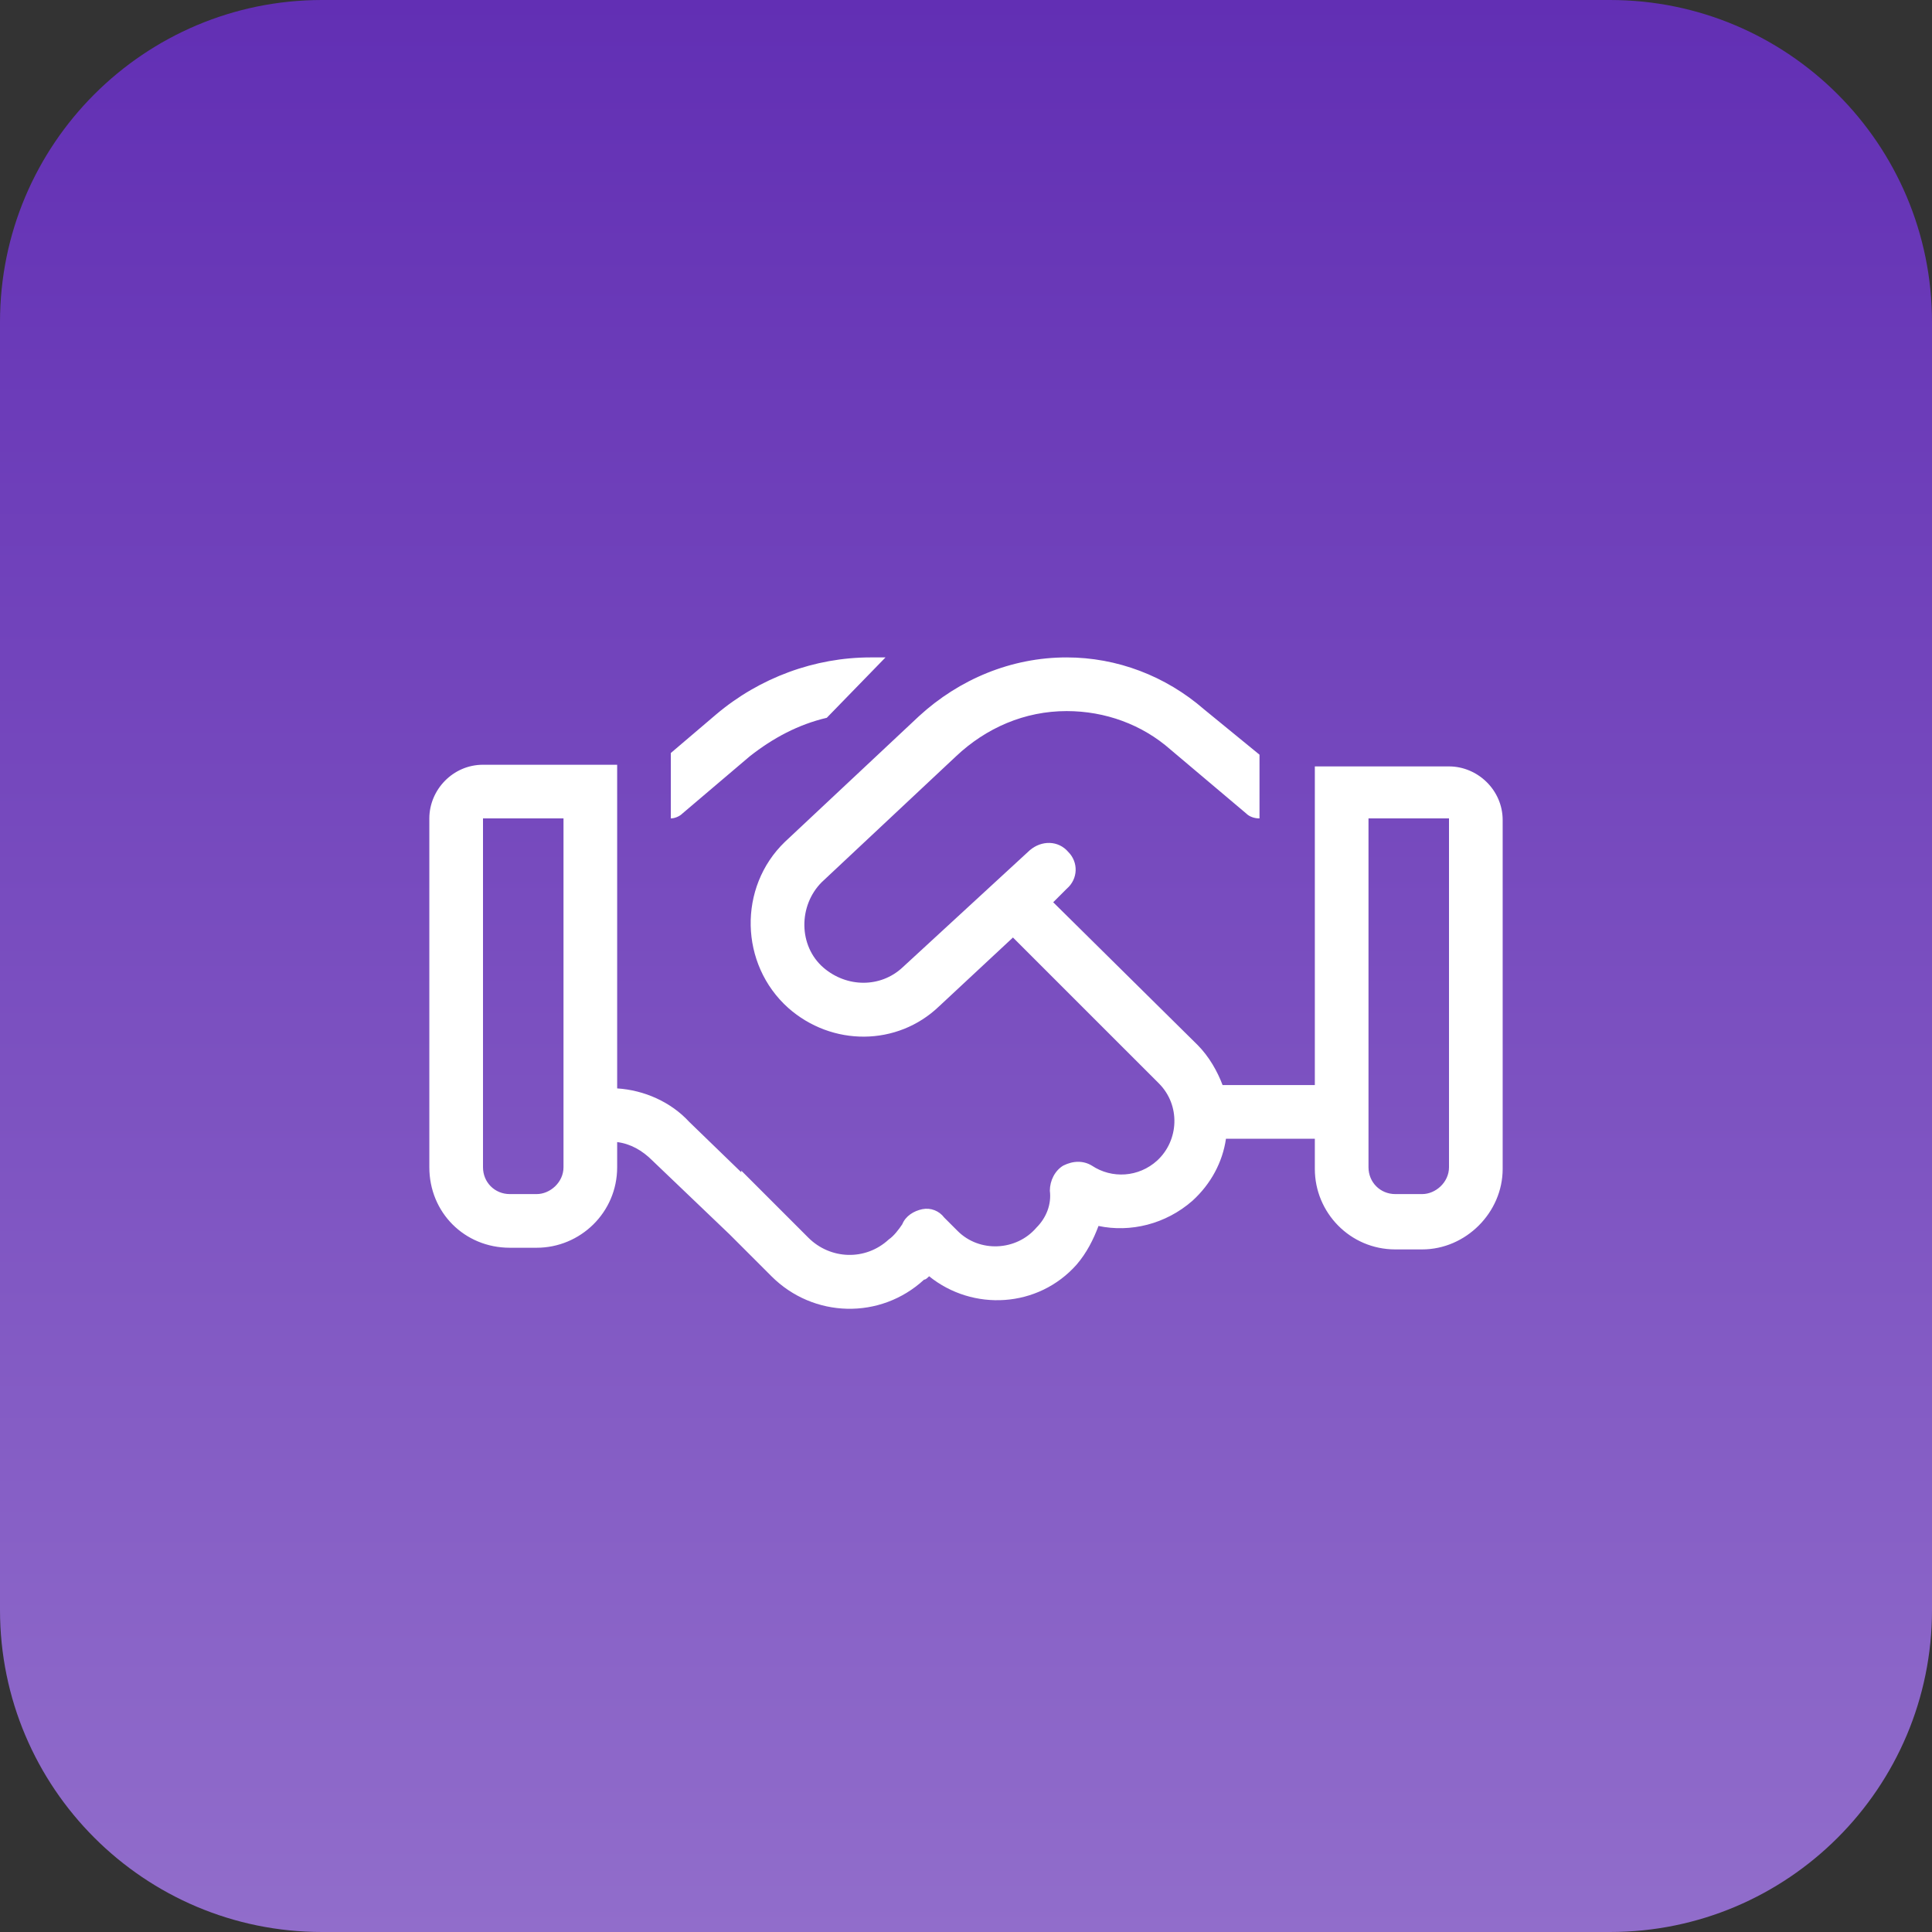
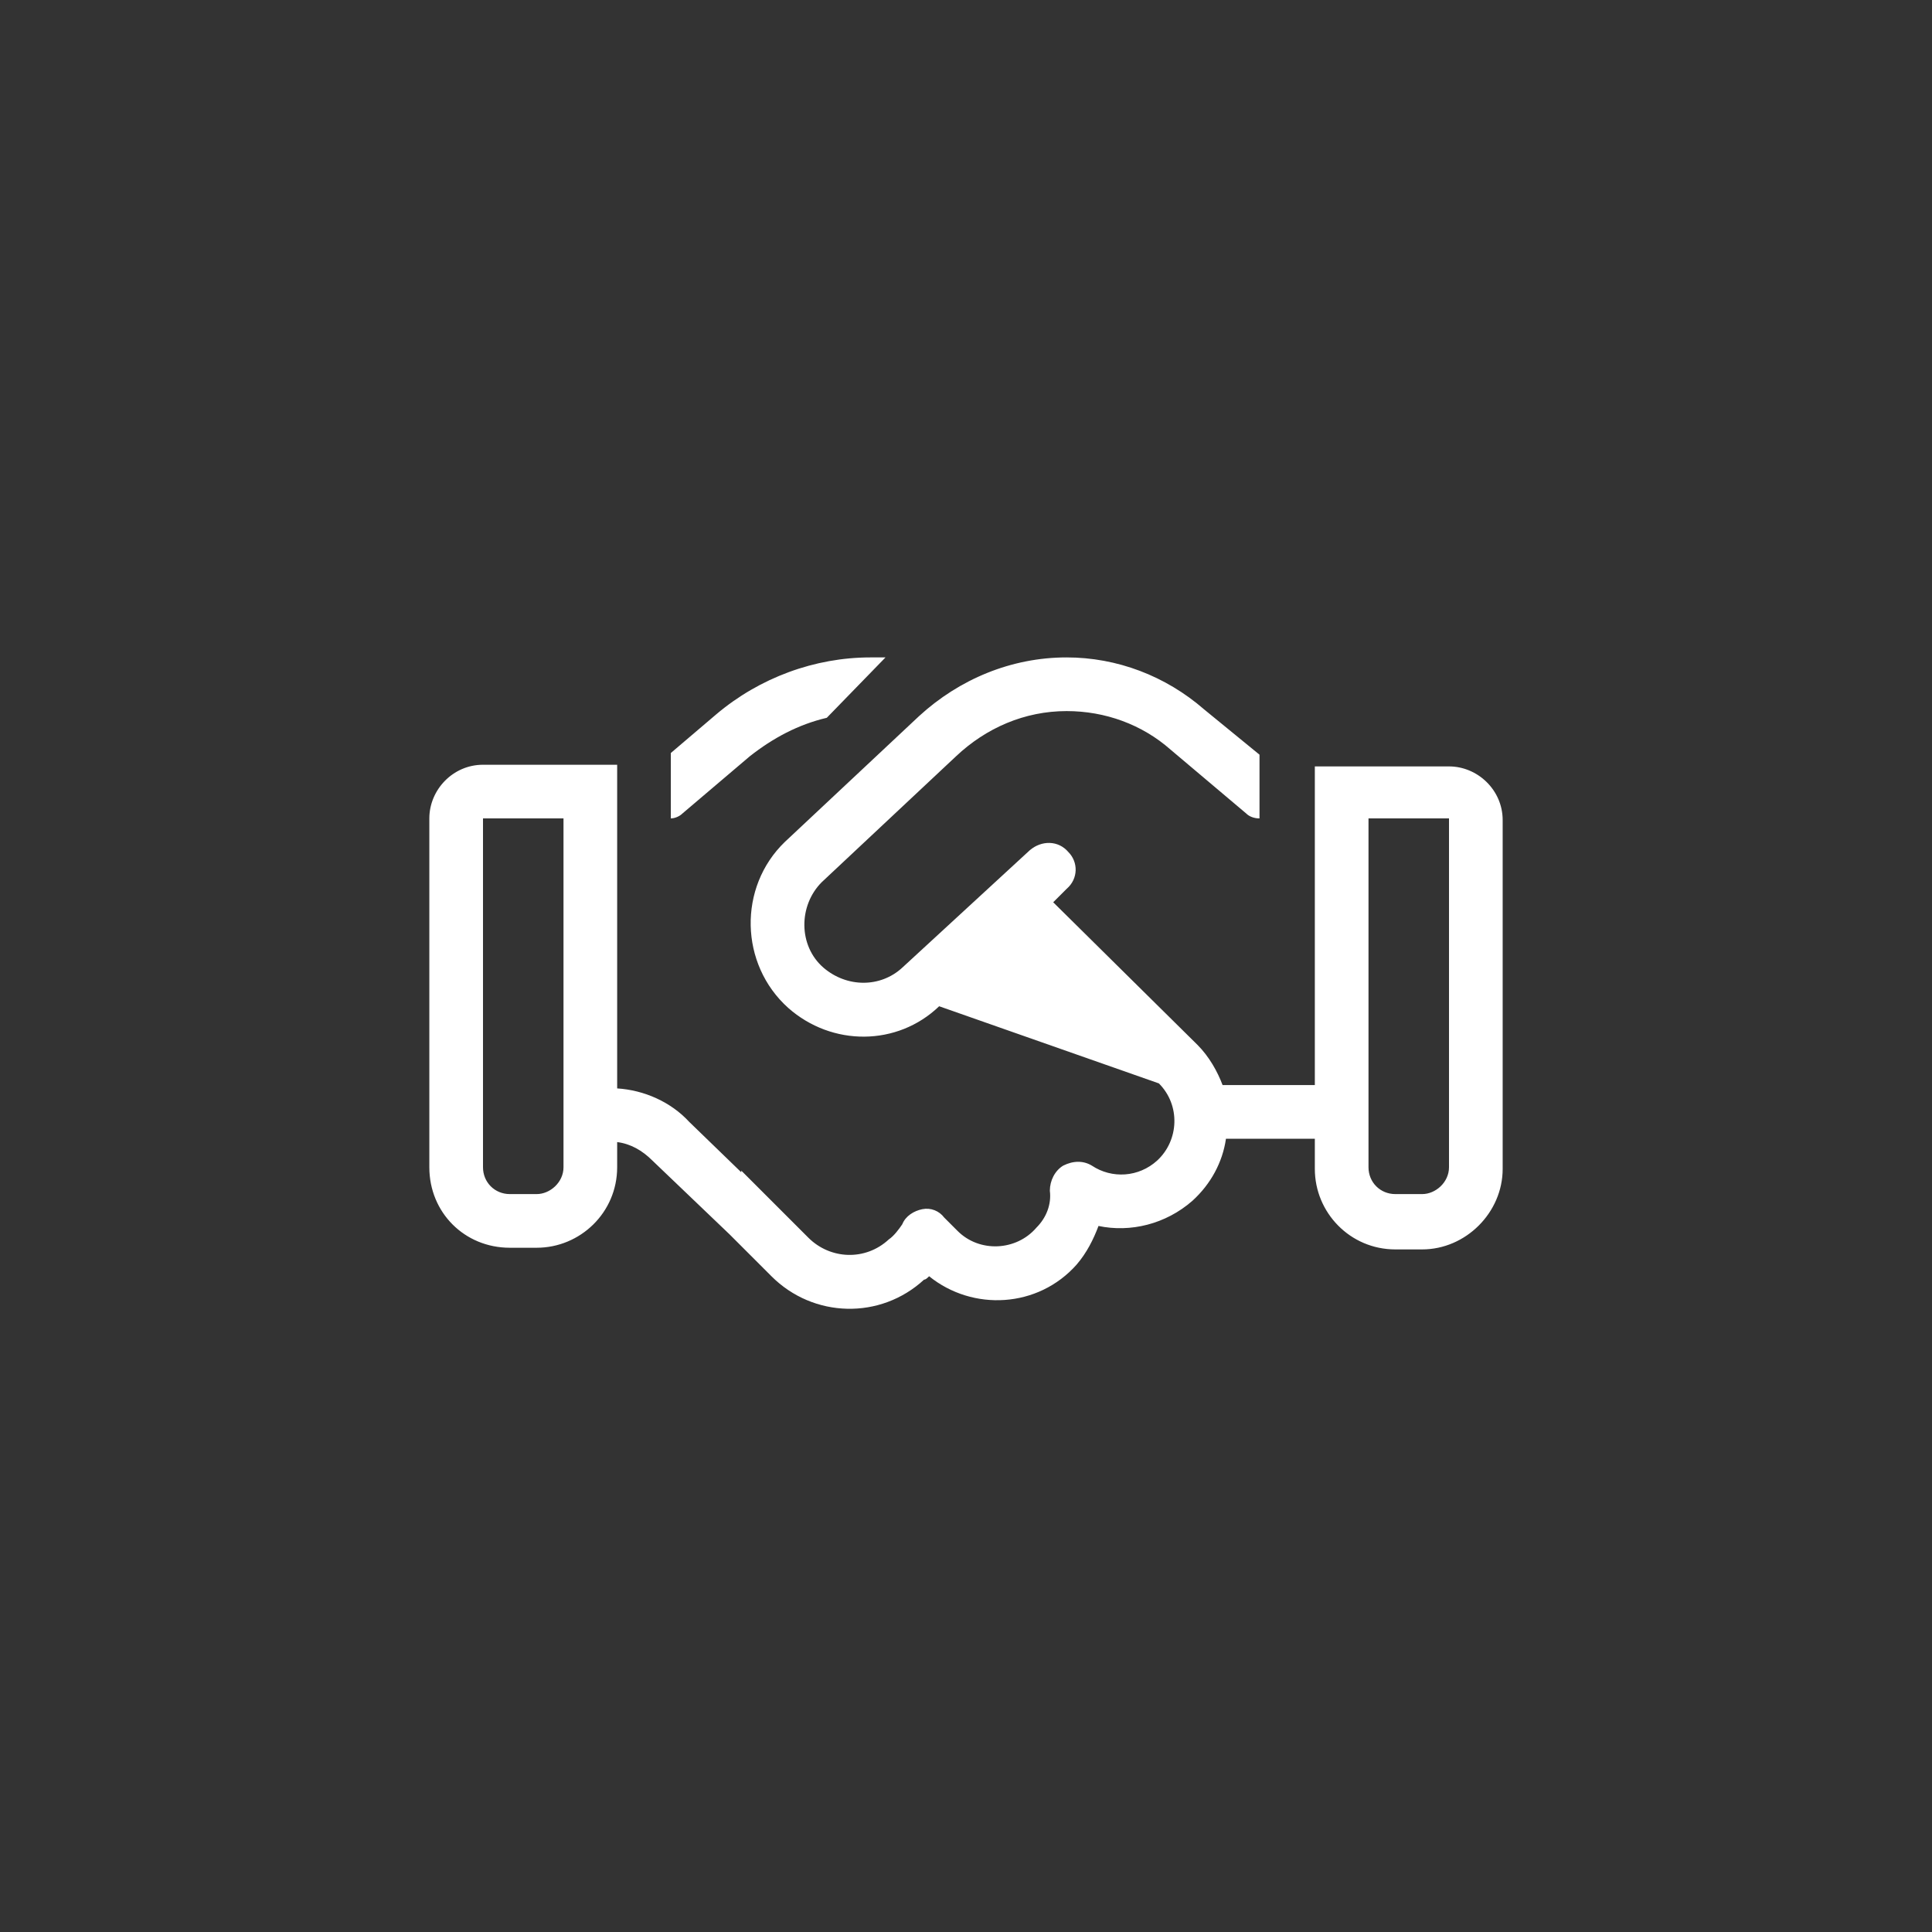
<svg xmlns="http://www.w3.org/2000/svg" width="72" height="72" viewBox="0 0 72 72" fill="none">
  <rect x="0" y="0" width="72" height="72" fill="#333333" stroke="none" />
-   <path d="M0 12C0 5.373 5.373 0 12 0H60C66.627 0 72 5.373 72 12V60C72 66.627 66.627 72 60 72H12C5.373 72 0 66.627 0 60V12Z" fill="url(#paint0_linear_2258_2168)" />
-   <path d="M32.438 24.5H33L30.812 26.75C29.75 27 28.812 27.5 27.938 28.188L25.438 30.312C25.312 30.438 25.125 30.5 25 30.5V28.062L26.688 26.625C28.312 25.25 30.375 24.5 32.438 24.5ZM23 42.562V43.5C23 45.188 21.625 46.5 20 46.5H19C17.312 46.5 16 45.188 16 43.5V30.5C16 29.438 16.875 28.5 18 28.5H21H23V30.5V40.562C24 40.625 25 41.062 25.688 41.812L27.625 43.688V43.625L30.125 46.125C30.938 46.938 32.25 47 33.125 46.188C33.312 46.062 33.5 45.812 33.625 45.625C33.75 45.312 34.062 45.125 34.375 45.062C34.688 45 35 45.125 35.188 45.375L35.688 45.875C36.5 46.688 37.875 46.625 38.625 45.75C39 45.375 39.188 44.875 39.125 44.375C39.125 44 39.312 43.625 39.625 43.438C40 43.25 40.375 43.25 40.688 43.438C41.438 43.938 42.438 43.875 43.125 43.25C43.938 42.5 44 41.188 43.188 40.375L37.75 34.938L35 37.5C33.438 39 31 39 29.375 37.562C27.562 35.938 27.5 33.062 29.25 31.375L34.25 26.688C35.75 25.312 37.688 24.5 39.75 24.5C41.625 24.5 43.438 25.188 44.875 26.438L46.938 28.125V30.5C46.75 30.5 46.562 30.438 46.438 30.312L43.625 27.938C42.562 27 41.188 26.5 39.75 26.5C38.188 26.5 36.75 27.125 35.625 28.188L30.625 32.875C29.75 33.75 29.75 35.25 30.688 36.062C31.562 36.812 32.812 36.812 33.625 36.062L38.375 31.688C38.812 31.312 39.438 31.312 39.812 31.75C40.188 32.125 40.188 32.75 39.75 33.125L39.25 33.625L44.625 38.938C45.062 39.375 45.375 39.938 45.562 40.438H49V30.562V28.562H51H54C55.062 28.562 56 29.438 56 30.562V43.562C56 45.188 54.625 46.562 53 46.562H52C50.312 46.562 49 45.188 49 43.562V42.438H45.688C45.562 43.312 45.125 44.125 44.438 44.75C43.438 45.625 42.125 45.938 40.938 45.688C40.75 46.188 40.5 46.688 40.125 47.125C38.688 48.75 36.25 48.875 34.625 47.562C34.562 47.625 34.5 47.688 34.438 47.688C32.812 49.188 30.312 49.125 28.75 47.562L27.188 46L24.312 43.25C23.938 42.875 23.5 42.625 23 42.562ZM21 30.5H18V43.5C18 44.062 18.438 44.5 19 44.5H20C20.5 44.5 21 44.062 21 43.5V30.5ZM54 30.5H51V43.5C51 44.062 51.438 44.5 52 44.5H53C53.5 44.5 54 44.062 54 43.5V30.5Z" fill="white" />
+   <path d="M32.438 24.5H33L30.812 26.75C29.75 27 28.812 27.5 27.938 28.188L25.438 30.312C25.312 30.438 25.125 30.5 25 30.5V28.062L26.688 26.625C28.312 25.25 30.375 24.5 32.438 24.5ZM23 42.562V43.5C23 45.188 21.625 46.5 20 46.5H19C17.312 46.5 16 45.188 16 43.5V30.5C16 29.438 16.875 28.5 18 28.5H21H23V30.5V40.562C24 40.625 25 41.062 25.688 41.812L27.625 43.688V43.625L30.125 46.125C30.938 46.938 32.25 47 33.125 46.188C33.312 46.062 33.5 45.812 33.625 45.625C33.75 45.312 34.062 45.125 34.375 45.062C34.688 45 35 45.125 35.188 45.375L35.688 45.875C36.5 46.688 37.875 46.625 38.625 45.75C39 45.375 39.188 44.875 39.125 44.375C39.125 44 39.312 43.625 39.625 43.438C40 43.25 40.375 43.25 40.688 43.438C41.438 43.938 42.438 43.875 43.125 43.25C43.938 42.5 44 41.188 43.188 40.375L35 37.5C33.438 39 31 39 29.375 37.562C27.562 35.938 27.5 33.062 29.25 31.375L34.25 26.688C35.75 25.312 37.688 24.5 39.75 24.5C41.625 24.5 43.438 25.188 44.875 26.438L46.938 28.125V30.5C46.75 30.5 46.562 30.438 46.438 30.312L43.625 27.938C42.562 27 41.188 26.5 39.75 26.5C38.188 26.5 36.75 27.125 35.625 28.188L30.625 32.875C29.75 33.75 29.75 35.25 30.688 36.062C31.562 36.812 32.812 36.812 33.625 36.062L38.375 31.688C38.812 31.312 39.438 31.312 39.812 31.75C40.188 32.125 40.188 32.75 39.75 33.125L39.25 33.625L44.625 38.938C45.062 39.375 45.375 39.938 45.562 40.438H49V30.562V28.562H51H54C55.062 28.562 56 29.438 56 30.562V43.562C56 45.188 54.625 46.562 53 46.562H52C50.312 46.562 49 45.188 49 43.562V42.438H45.688C45.562 43.312 45.125 44.125 44.438 44.75C43.438 45.625 42.125 45.938 40.938 45.688C40.75 46.188 40.5 46.688 40.125 47.125C38.688 48.75 36.25 48.875 34.625 47.562C34.562 47.625 34.5 47.688 34.438 47.688C32.812 49.188 30.312 49.125 28.75 47.562L27.188 46L24.312 43.25C23.938 42.875 23.5 42.625 23 42.562ZM21 30.5H18V43.5C18 44.062 18.438 44.5 19 44.5H20C20.5 44.5 21 44.062 21 43.5V30.5ZM54 30.5H51V43.5C51 44.062 51.438 44.5 52 44.5H53C53.5 44.5 54 44.062 54 43.5V30.5Z" fill="white" />
  <defs>
    <linearGradient id="paint0_linear_2258_2168" x1="36" y1="0" x2="36" y2="72" gradientUnits="userSpaceOnUse">
      <stop stop-color="#622FB4" />
      <stop offset="1" stop-color="#916DCB" />
    </linearGradient>
  </defs>
</svg>